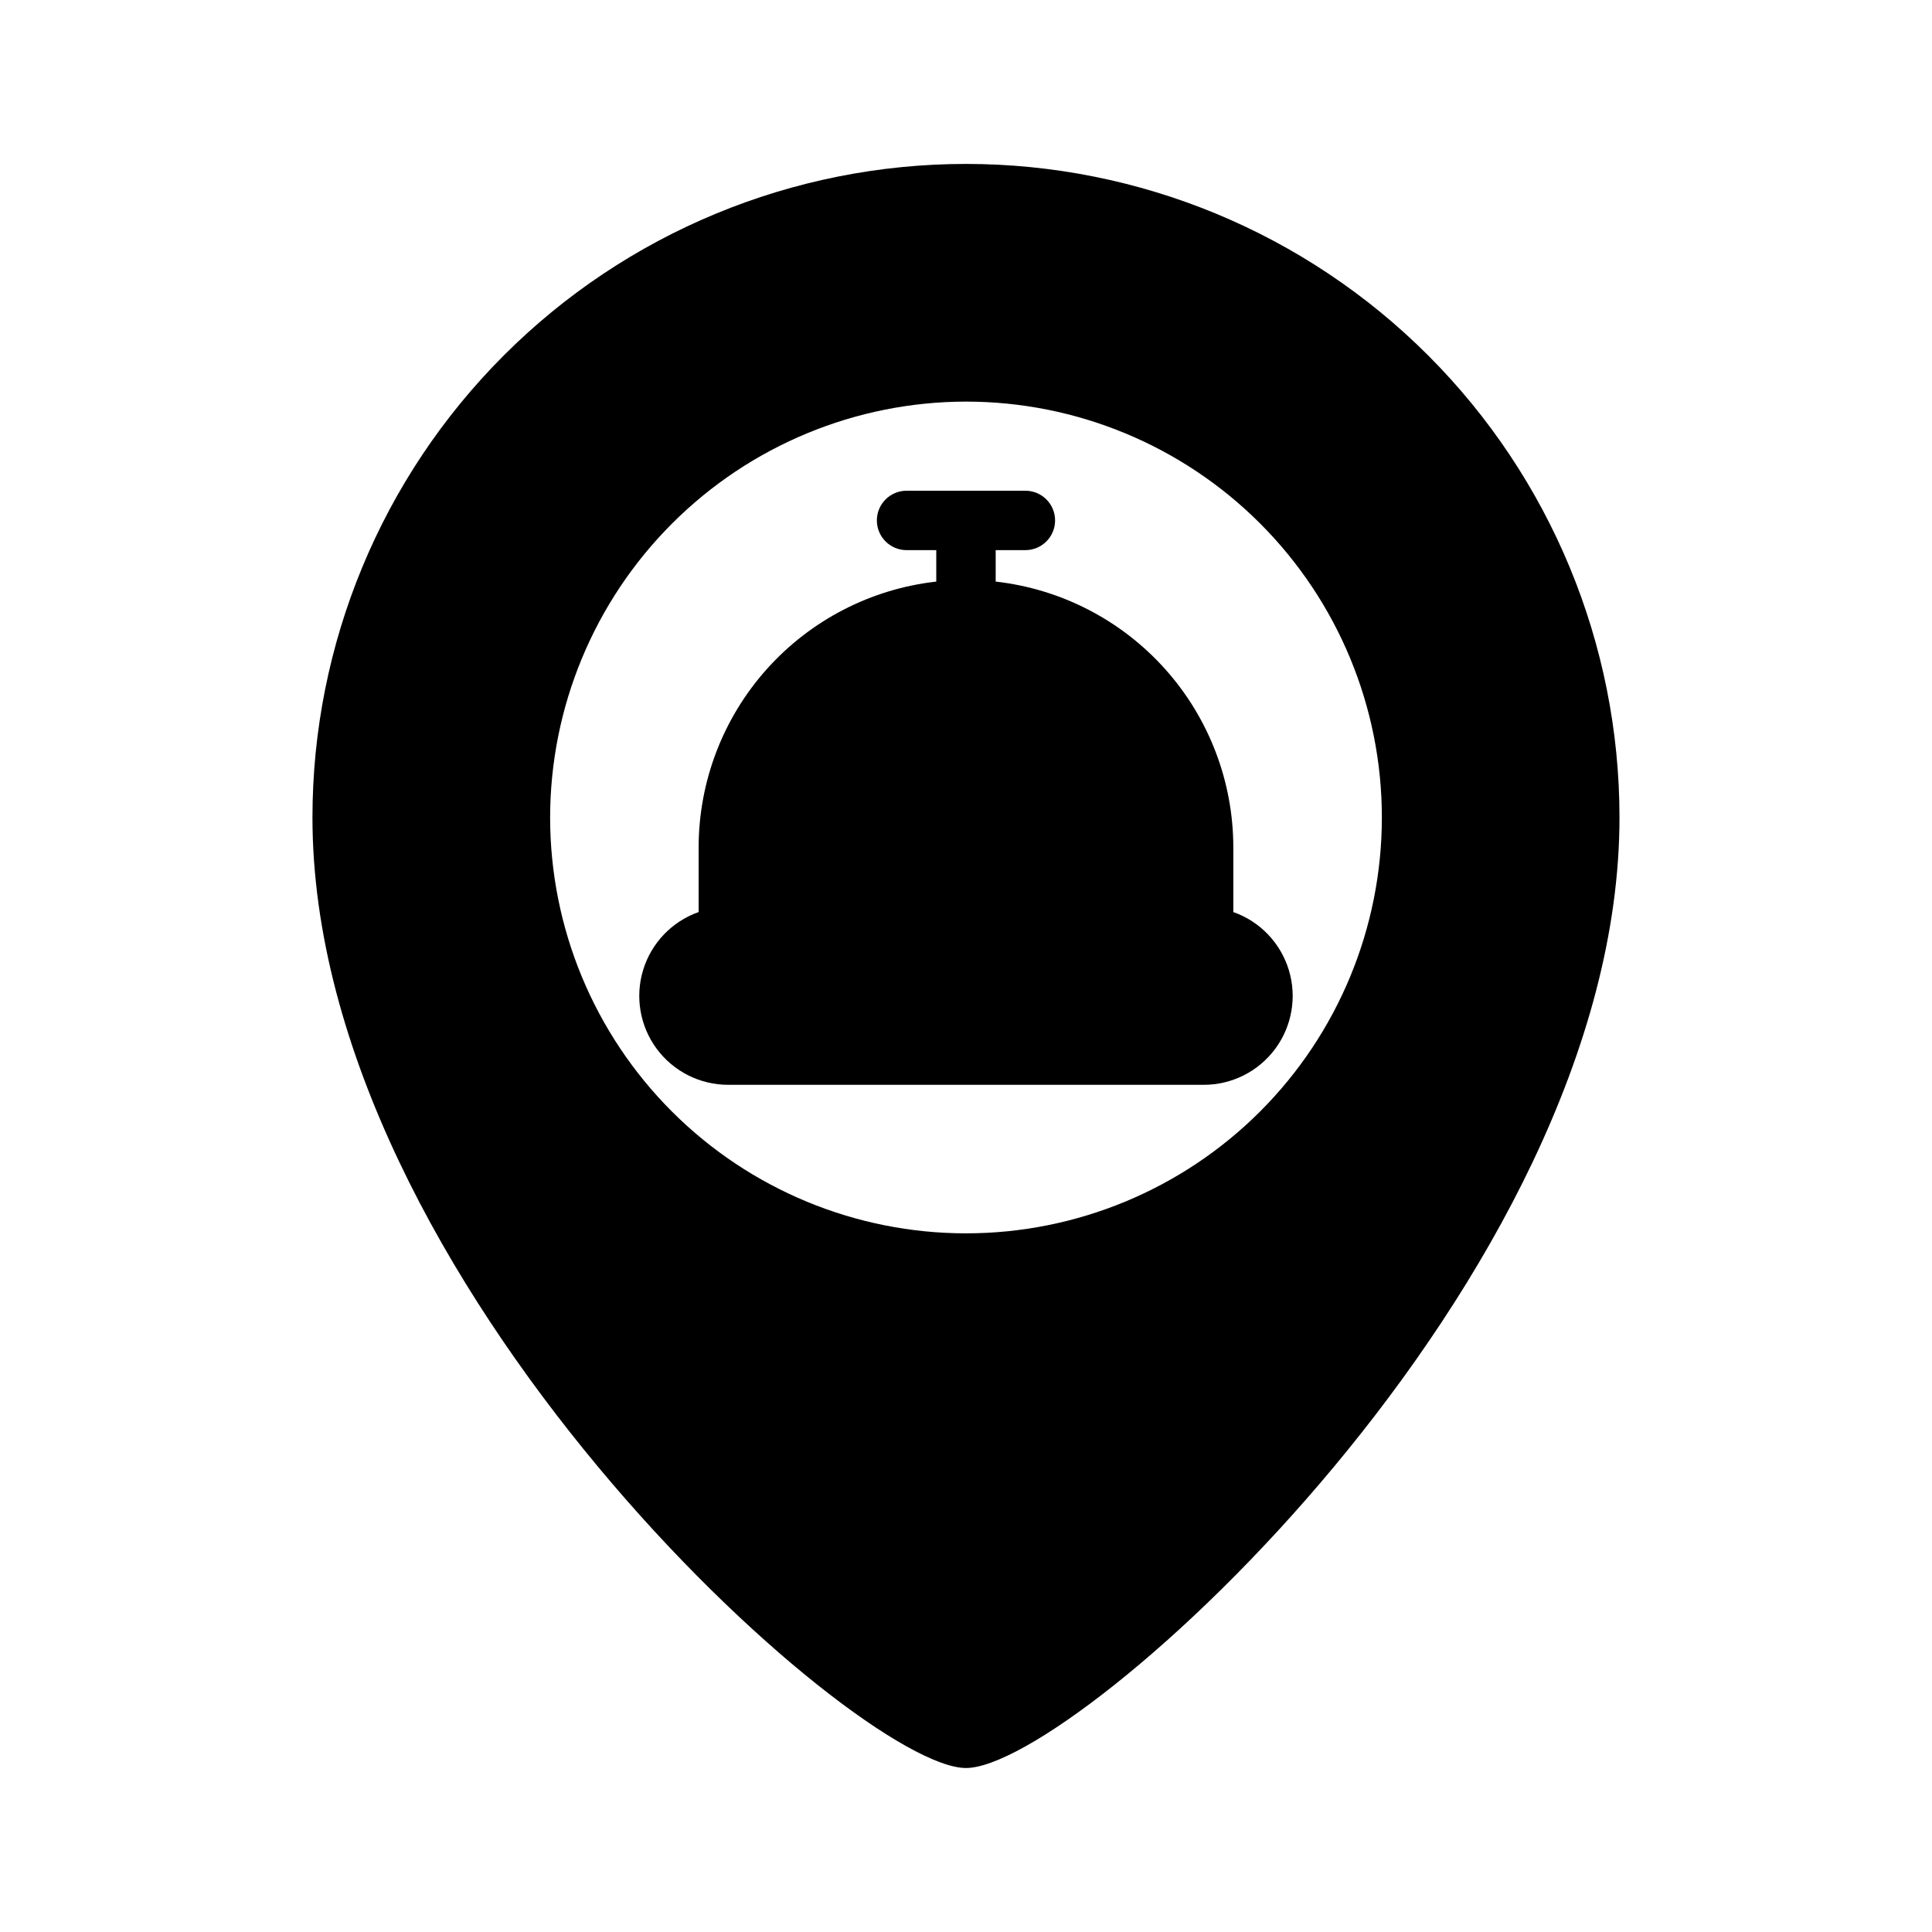
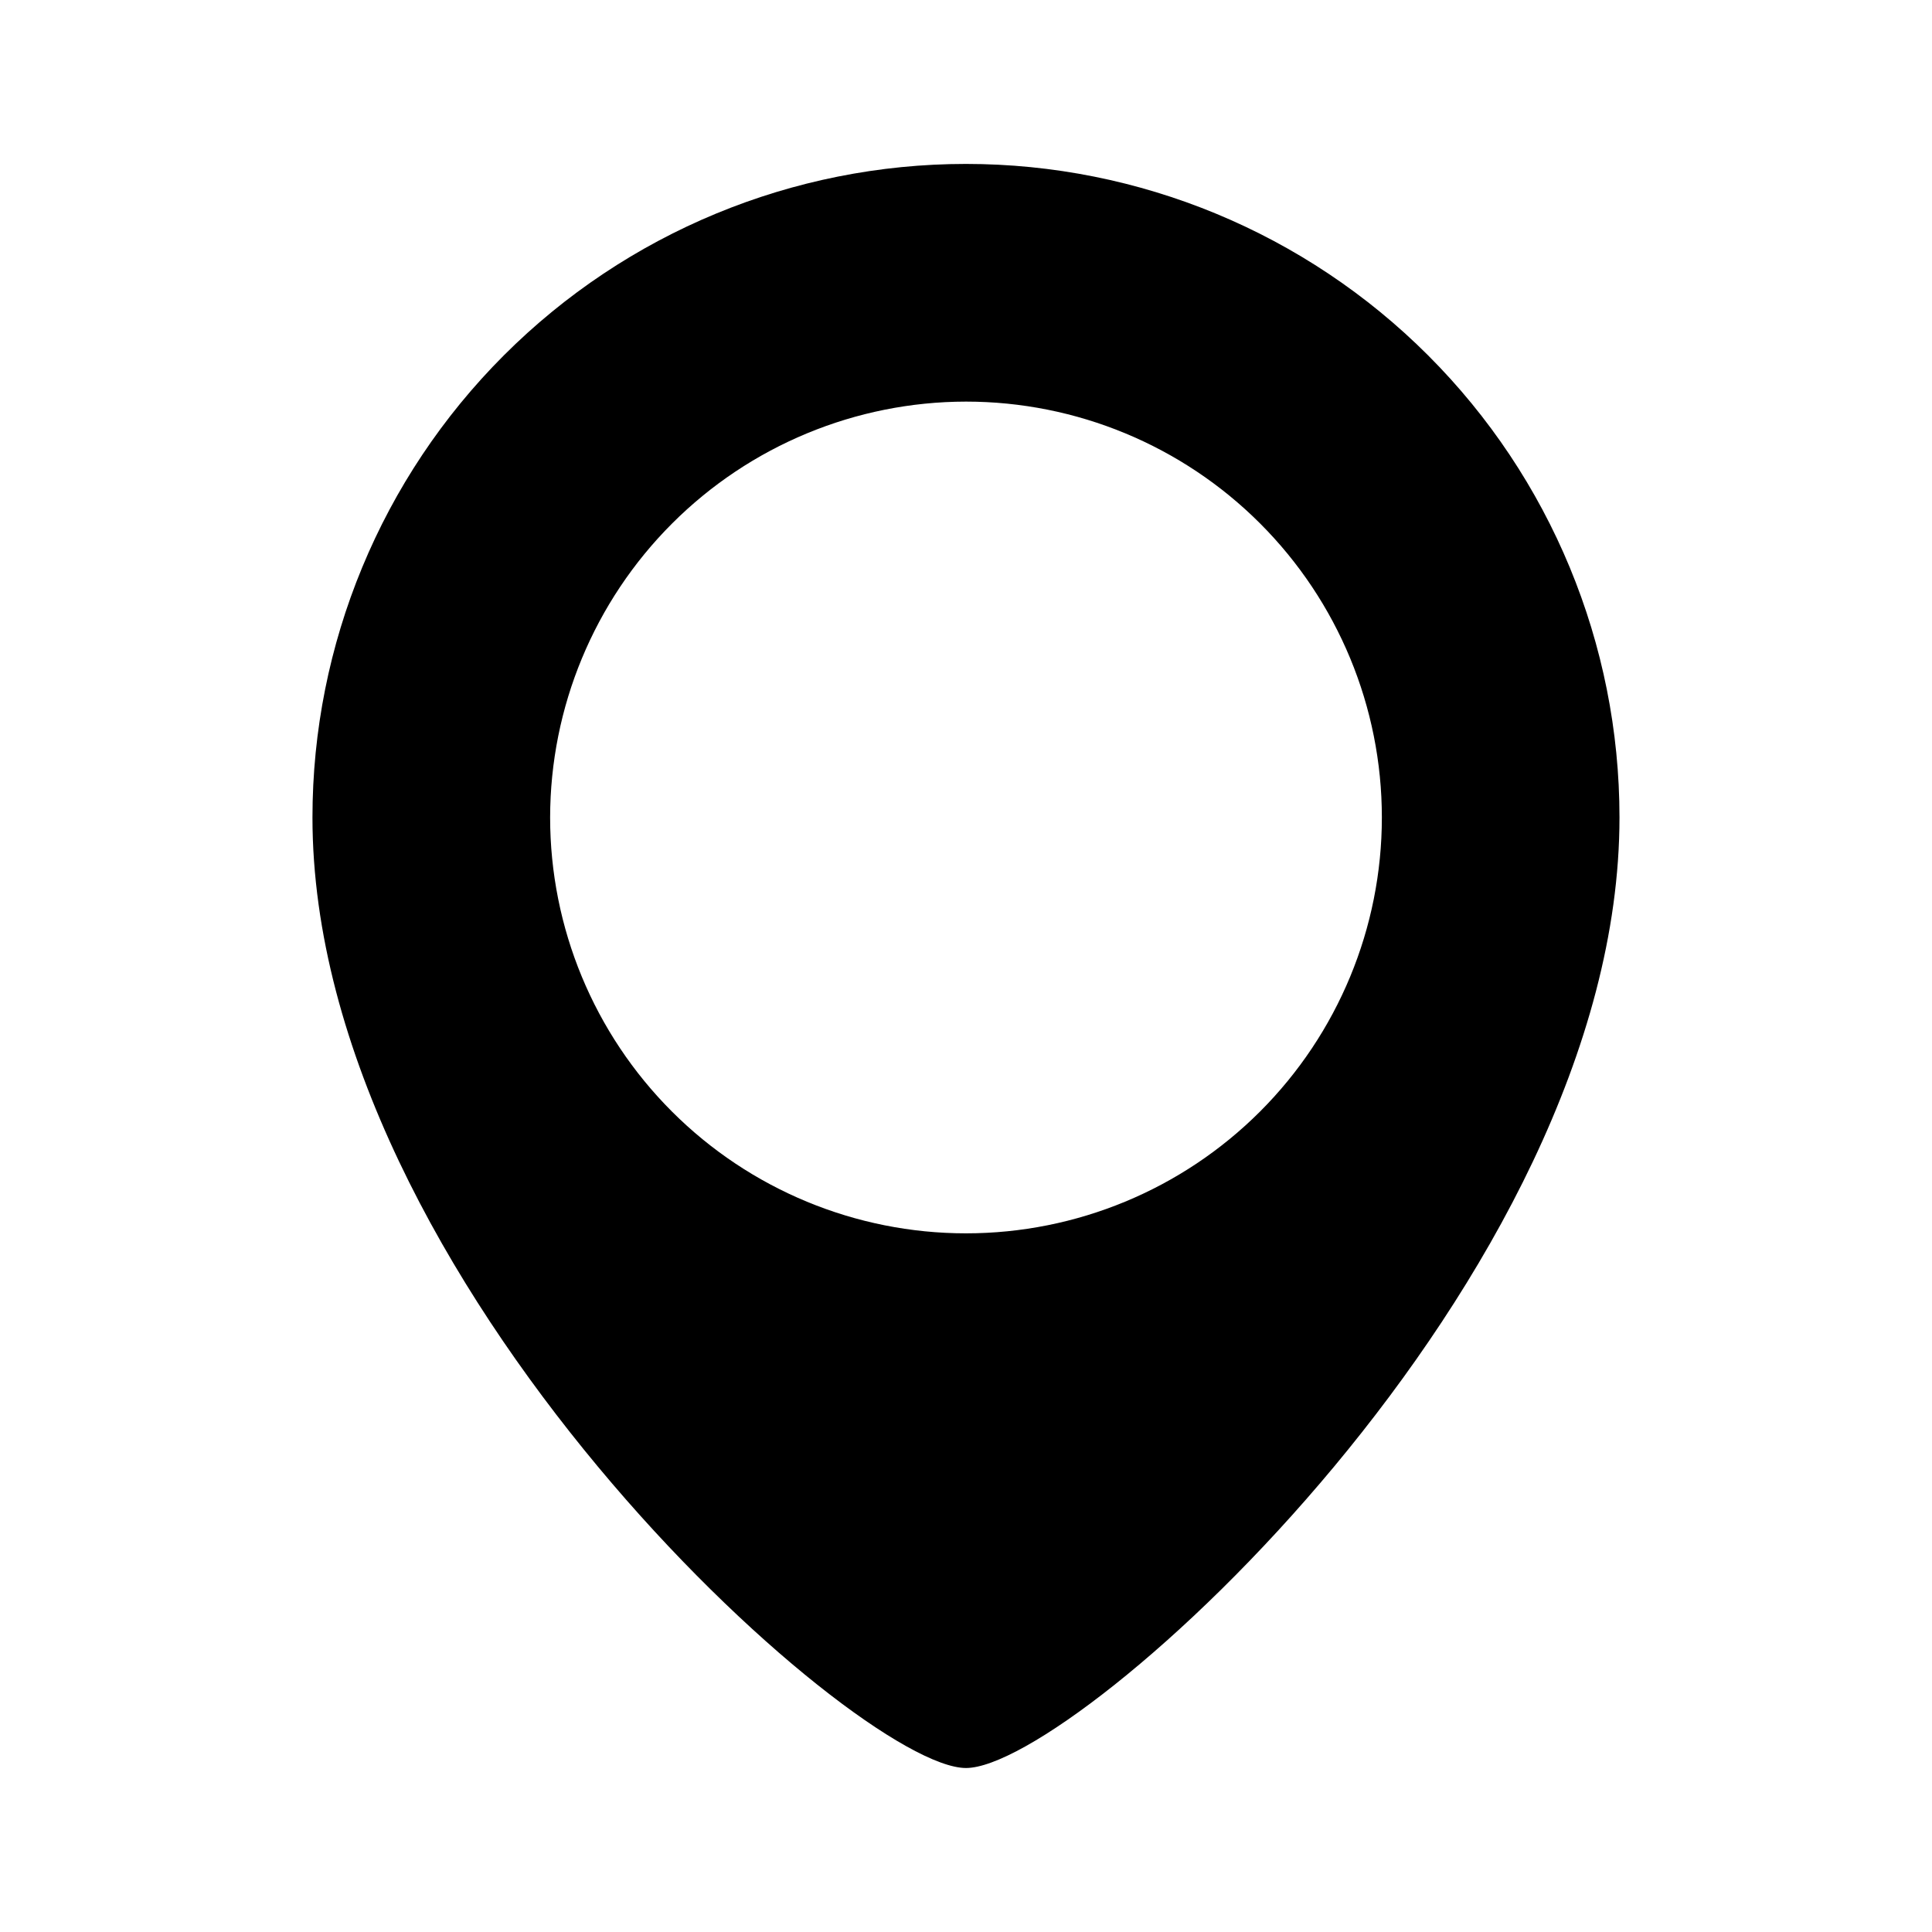
<svg xmlns="http://www.w3.org/2000/svg" fill="#000000" width="800px" height="800px" version="1.1" viewBox="144 144 512 512">
  <g>
    <path d="m400 612.54c29.285 0 173.18-129.1 173.18-251.91 0-45.93-18.246-89.98-50.727-122.46-32.477-32.48-76.527-50.727-122.46-50.727-45.934 0-89.984 18.246-122.46 50.727-32.48 32.477-50.727 76.527-50.727 122.46 0 122.8 143.9 251.91 173.19 251.91zm0-362.11c29.227 0 57.258 11.613 77.926 32.281 20.668 20.668 32.281 48.699 32.281 77.926 0 29.23-11.613 57.262-32.281 77.93-20.668 20.668-48.699 32.281-77.926 32.281-29.23 0-57.262-11.613-77.93-32.281-20.668-20.668-32.281-48.699-32.281-77.93 0.031-29.219 11.652-57.23 32.316-77.895 20.66-20.66 48.672-32.281 77.895-32.312z" />
-     <path d="m337.02 431.49h125.95c7.477 0.012 14.52-3.527 18.973-9.535s5.789-13.777 3.598-20.926c-2.191-7.152-7.644-12.84-14.699-15.324v-17.191c-0.023-17.418-6.457-34.219-18.07-47.199-11.613-12.98-27.598-21.234-44.906-23.188v-8.336h7.871c4.348 0 7.871-3.523 7.871-7.871 0-4.348-3.523-7.871-7.871-7.871h-31.488c-4.348 0-7.871 3.523-7.871 7.871 0 4.348 3.523 7.871 7.871 7.871h7.871v8.336c-17.305 1.953-33.289 10.207-44.906 23.188-11.613 12.98-18.043 29.781-18.07 47.199v17.191c-7.055 2.484-12.508 8.172-14.699 15.324-2.191 7.148-0.855 14.918 3.598 20.926s11.496 9.547 18.977 9.535z" />
  </g>
</svg>